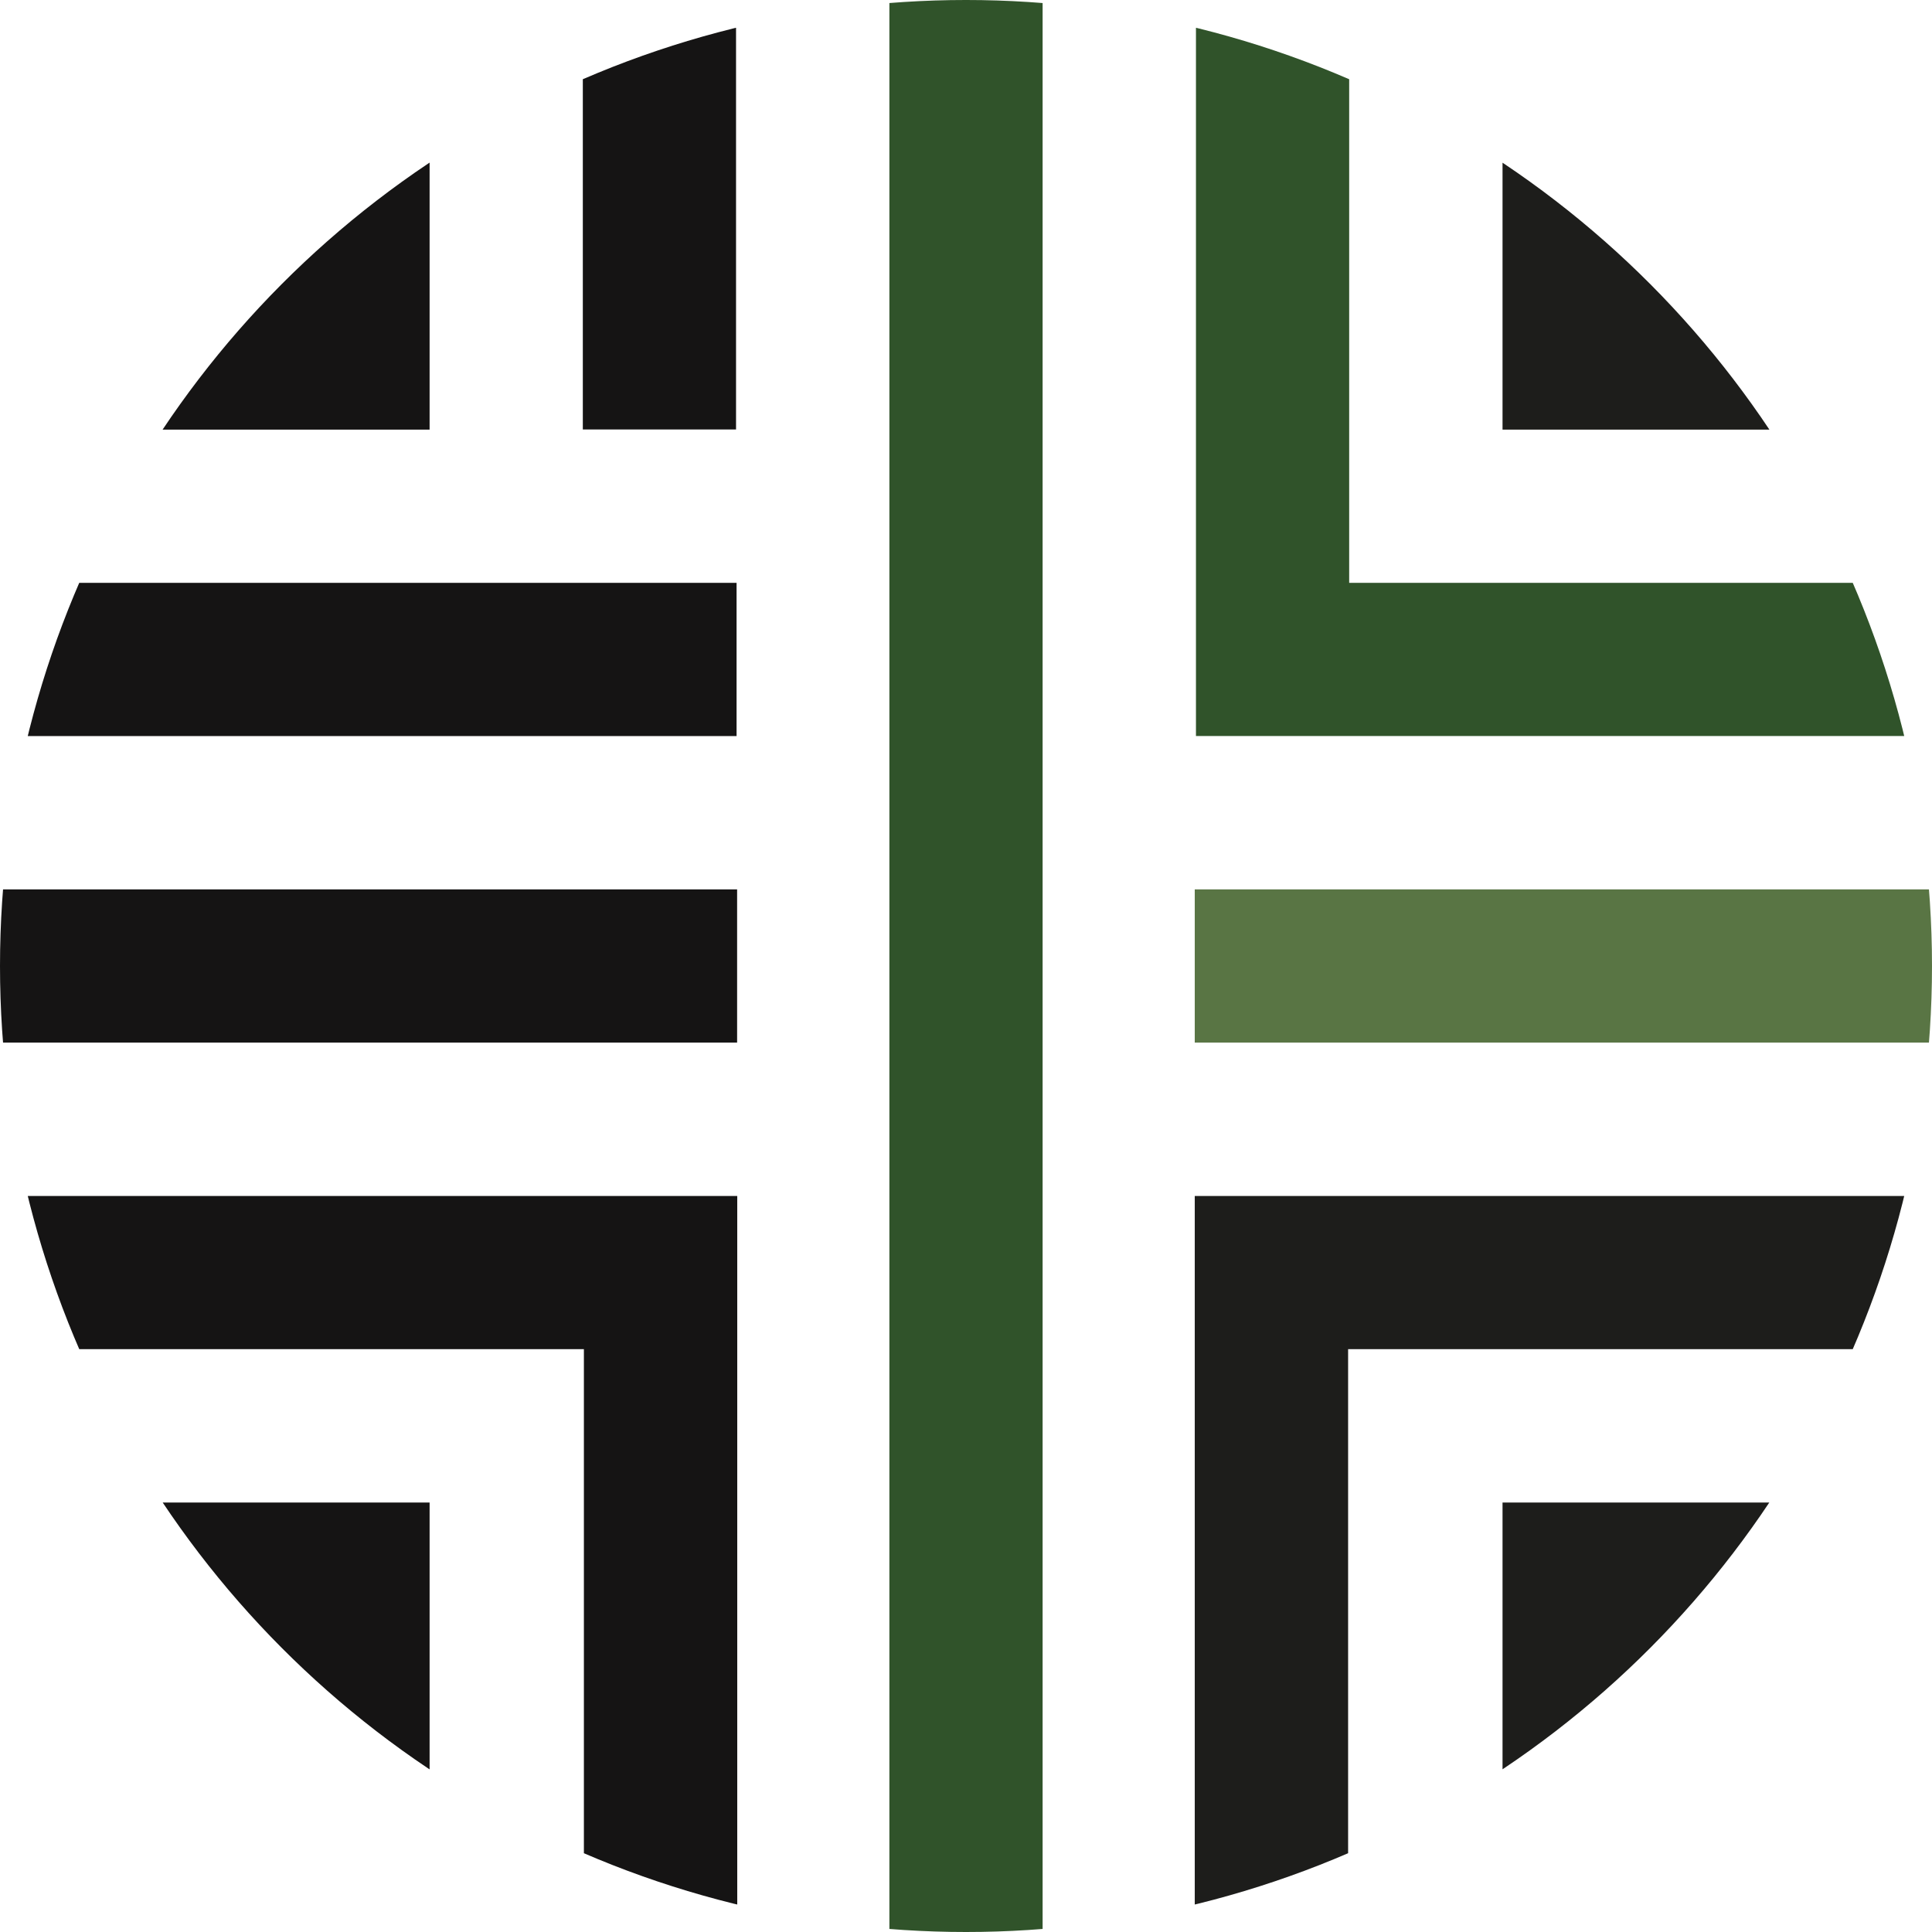
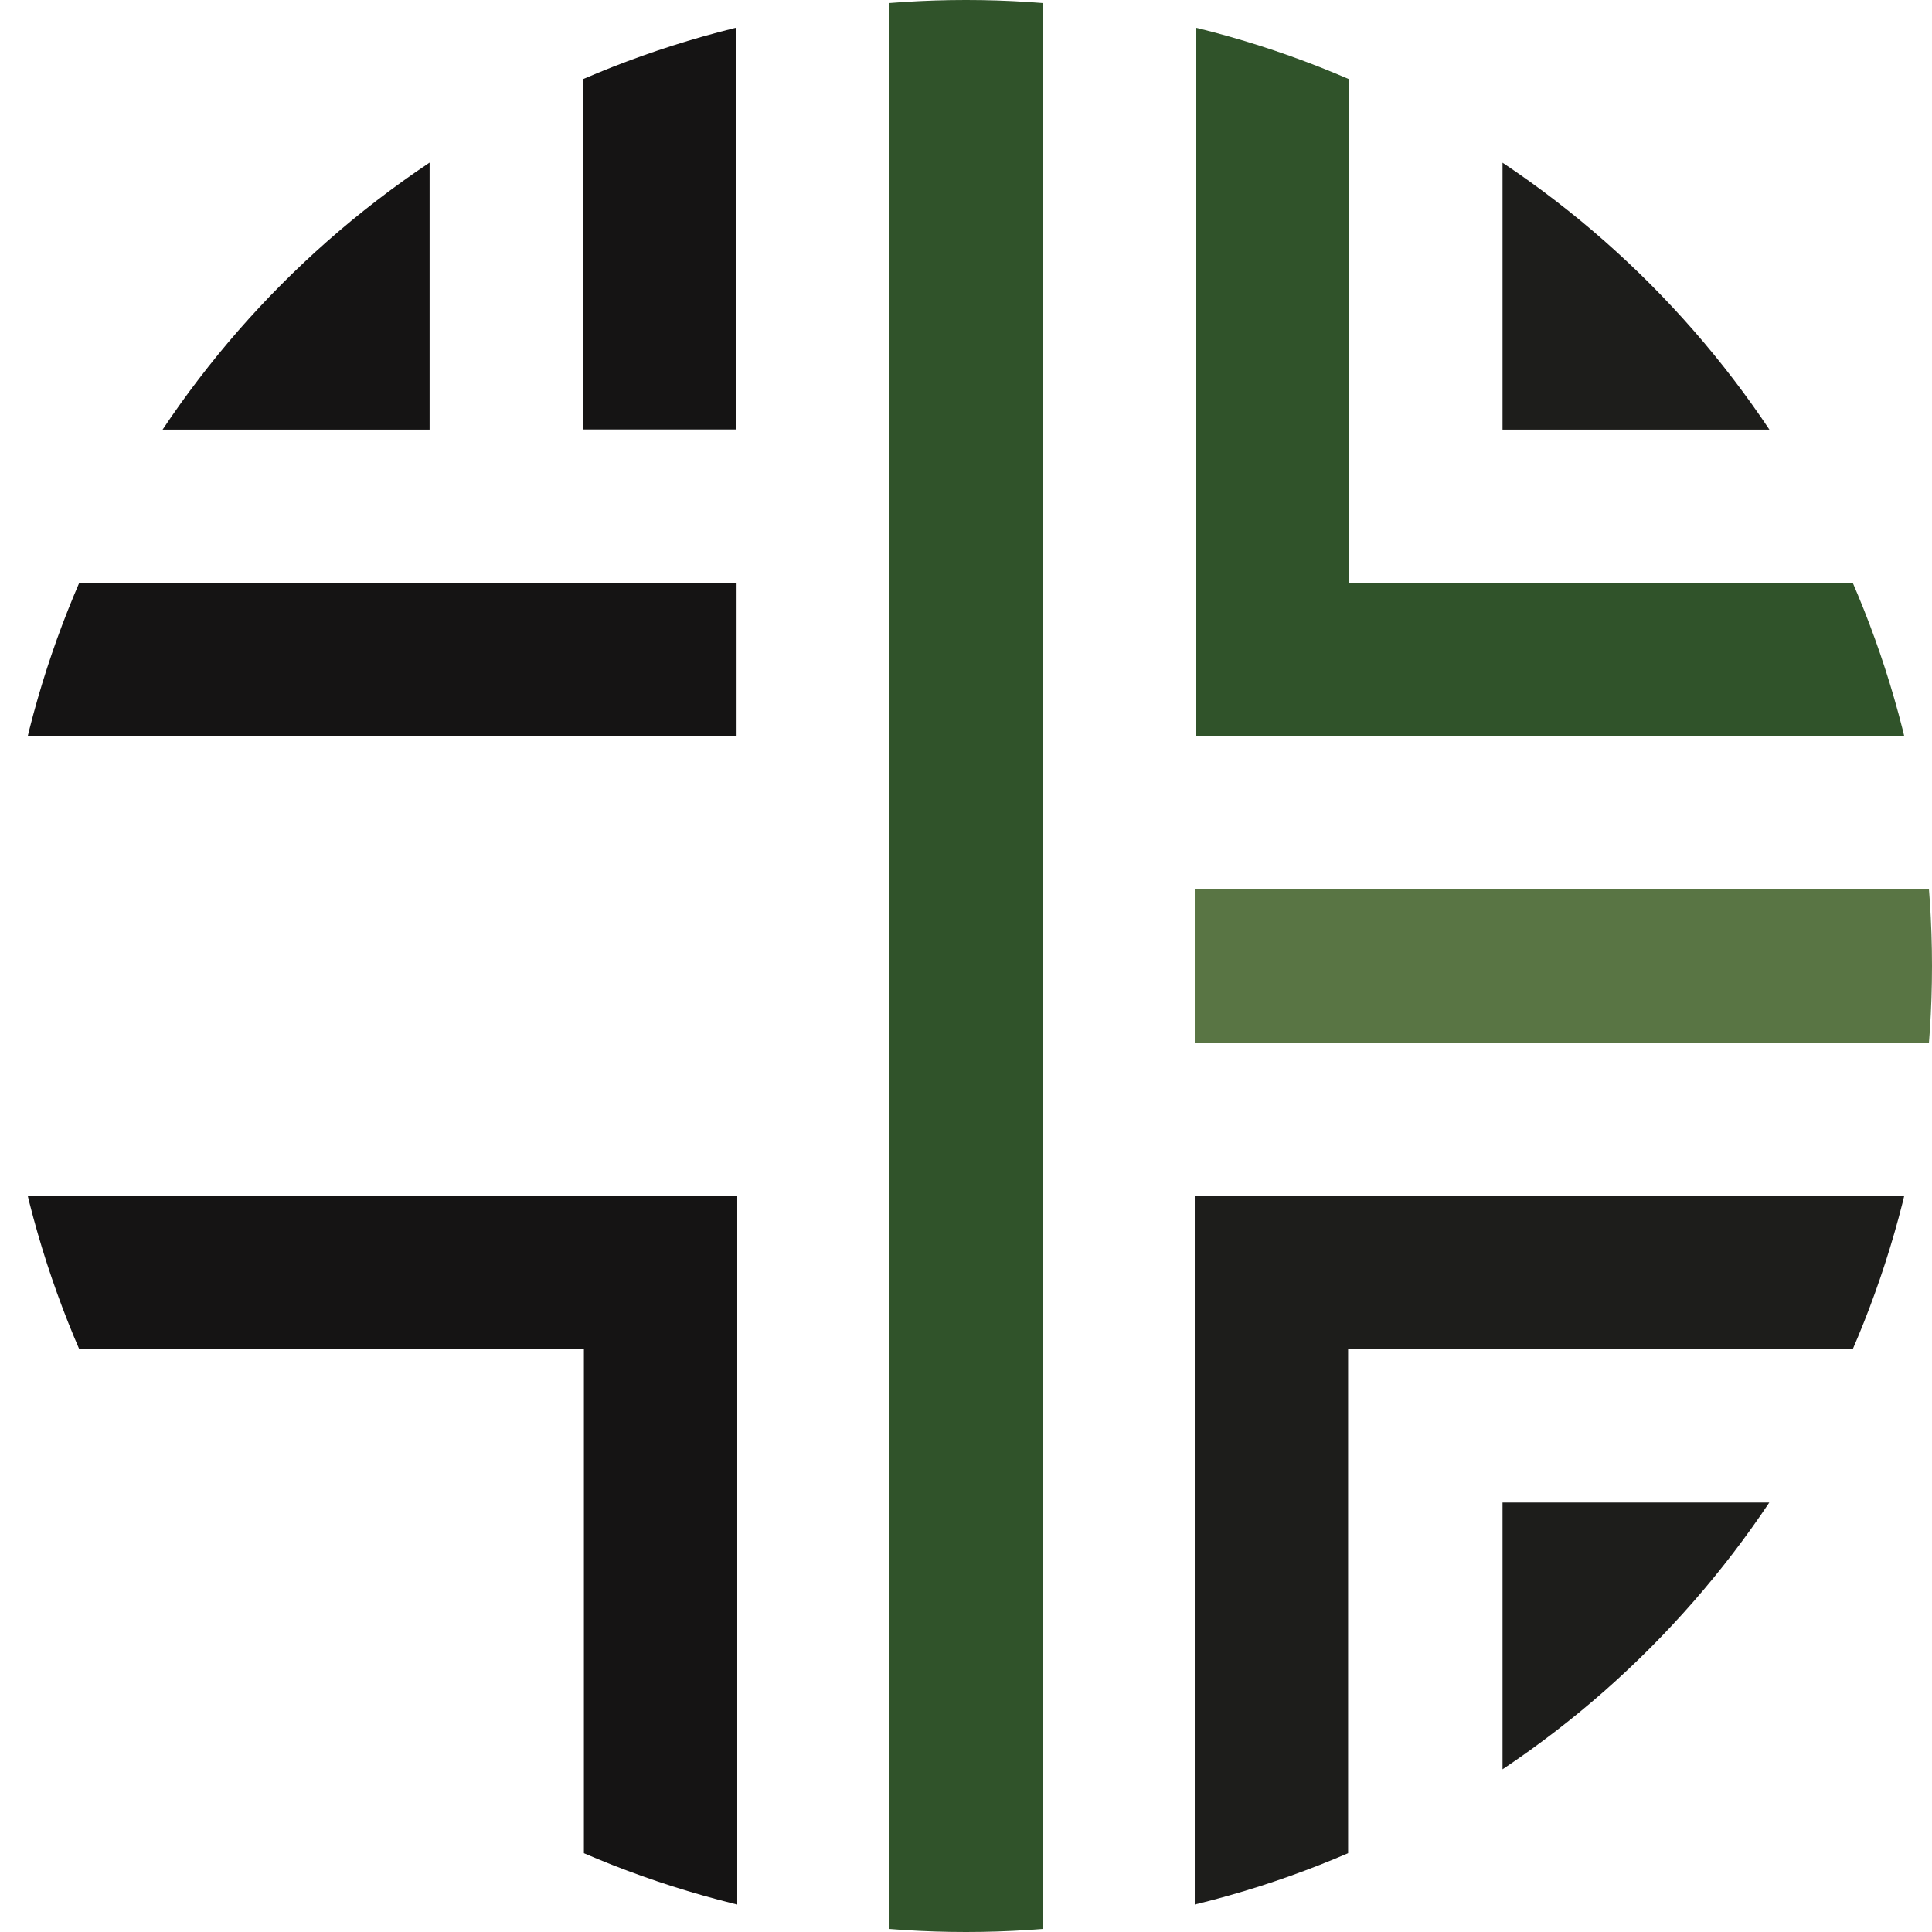
<svg xmlns="http://www.w3.org/2000/svg" id="Layer_2" viewBox="0 0 144 144">
  <defs>
    <clipPath id="clippath">
      <circle cx="72" cy="72" r="72" style="fill:none; stroke-width:0px;" />
    </clipPath>
  </defs>
  <g id="Hovedlogo">
    <g style="clip-path:url(#clippath);">
      <rect x="66.29" y="-2.16" width="11.42" height="148.64" style="fill:#30532a; stroke-width:0px;" />
      <rect x="43.44" y="-1.55" width="11.42" height="33.56" style="fill:#151414; stroke-width:0px;" />
      <polygon points="32.02 -1.26 32.02 32.02 -1.54 32.02 -1.54 20.59 20.59 20.59 20.59 -1.26 32.02 -1.26" style="fill:#151414; stroke-width:0px;" />
      <polygon points="146.26 43.44 146.26 54.86 89.14 54.86 89.14 -1.55 100.56 -1.55 100.56 43.44 146.26 43.44" style="fill:#30532a; stroke-width:0px;" />
      <rect x="-2.21" y="43.44" width="57.11" height="11.42" style="fill:#151414; stroke-width:0px;" />
      <rect x="89.05" y="66.29" width="57.21" height="11.42" style="fill:#597544; stroke-width:0px;" />
-       <rect x="-2.26" y="66.29" width="57.2" height="11.42" style="fill:#151414; stroke-width:0px;" />
      <polygon points="54.95 89.14 54.95 146.42 43.52 146.42 43.52 100.56 -2.21 100.56 -2.21 89.14 54.95 89.14" style="fill:#151414; stroke-width:0px;" />
      <polygon points="146.26 89.14 146.26 100.56 100.48 100.56 100.48 146.42 89.05 146.42 89.05 89.14 146.26 89.14" style="fill:#1d1d1b; stroke-width:0px;" />
      <polygon points="146.55 20.59 146.55 32.02 111.99 32.02 111.99 -1.26 123.41 -1.26 123.41 20.59 146.55 20.59" style="fill:#1d1d1b; stroke-width:0px;" />
      <polygon points="146.55 111.99 146.55 123.41 123.41 123.41 123.41 146.26 111.99 146.26 111.99 111.99 146.55 111.99" style="fill:#1d1d1b; stroke-width:0px;" />
-       <polygon points="32.02 111.99 32.02 146.26 20.59 146.26 20.59 123.41 -1.54 123.41 -1.54 111.99 32.02 111.99" style="fill:#151414; stroke-width:0px;" />
    </g>
  </g>
</svg>